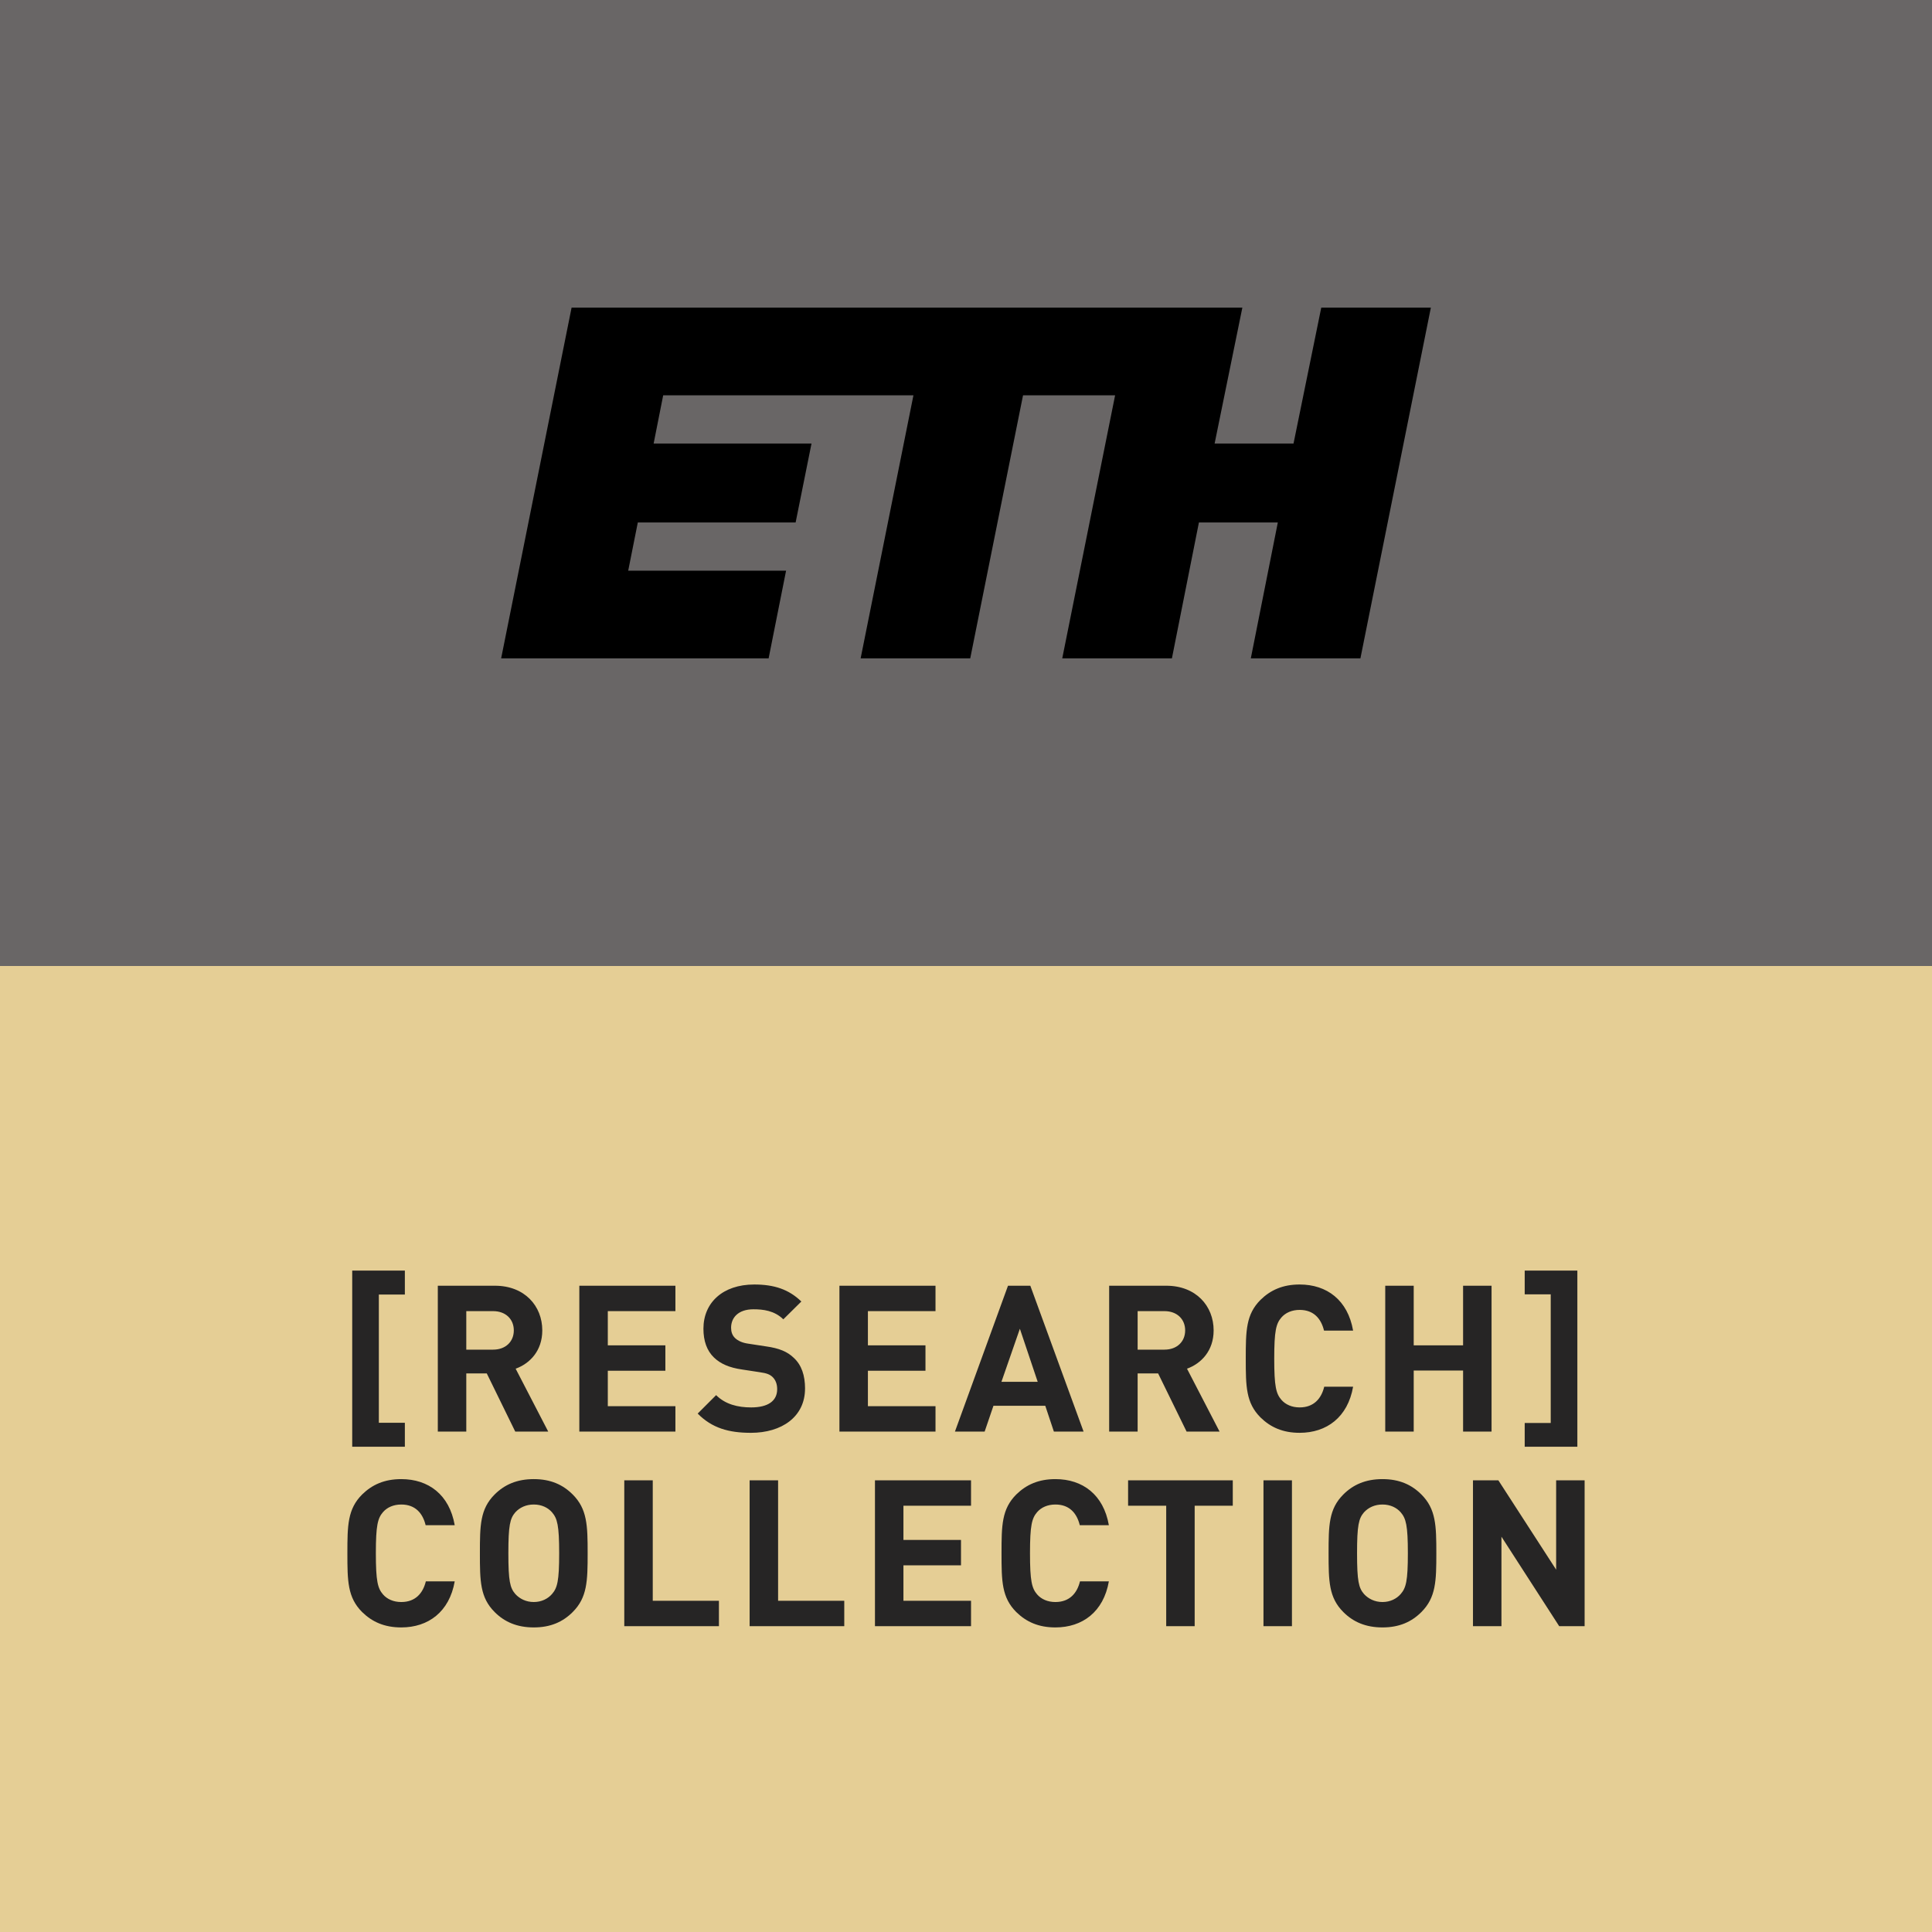
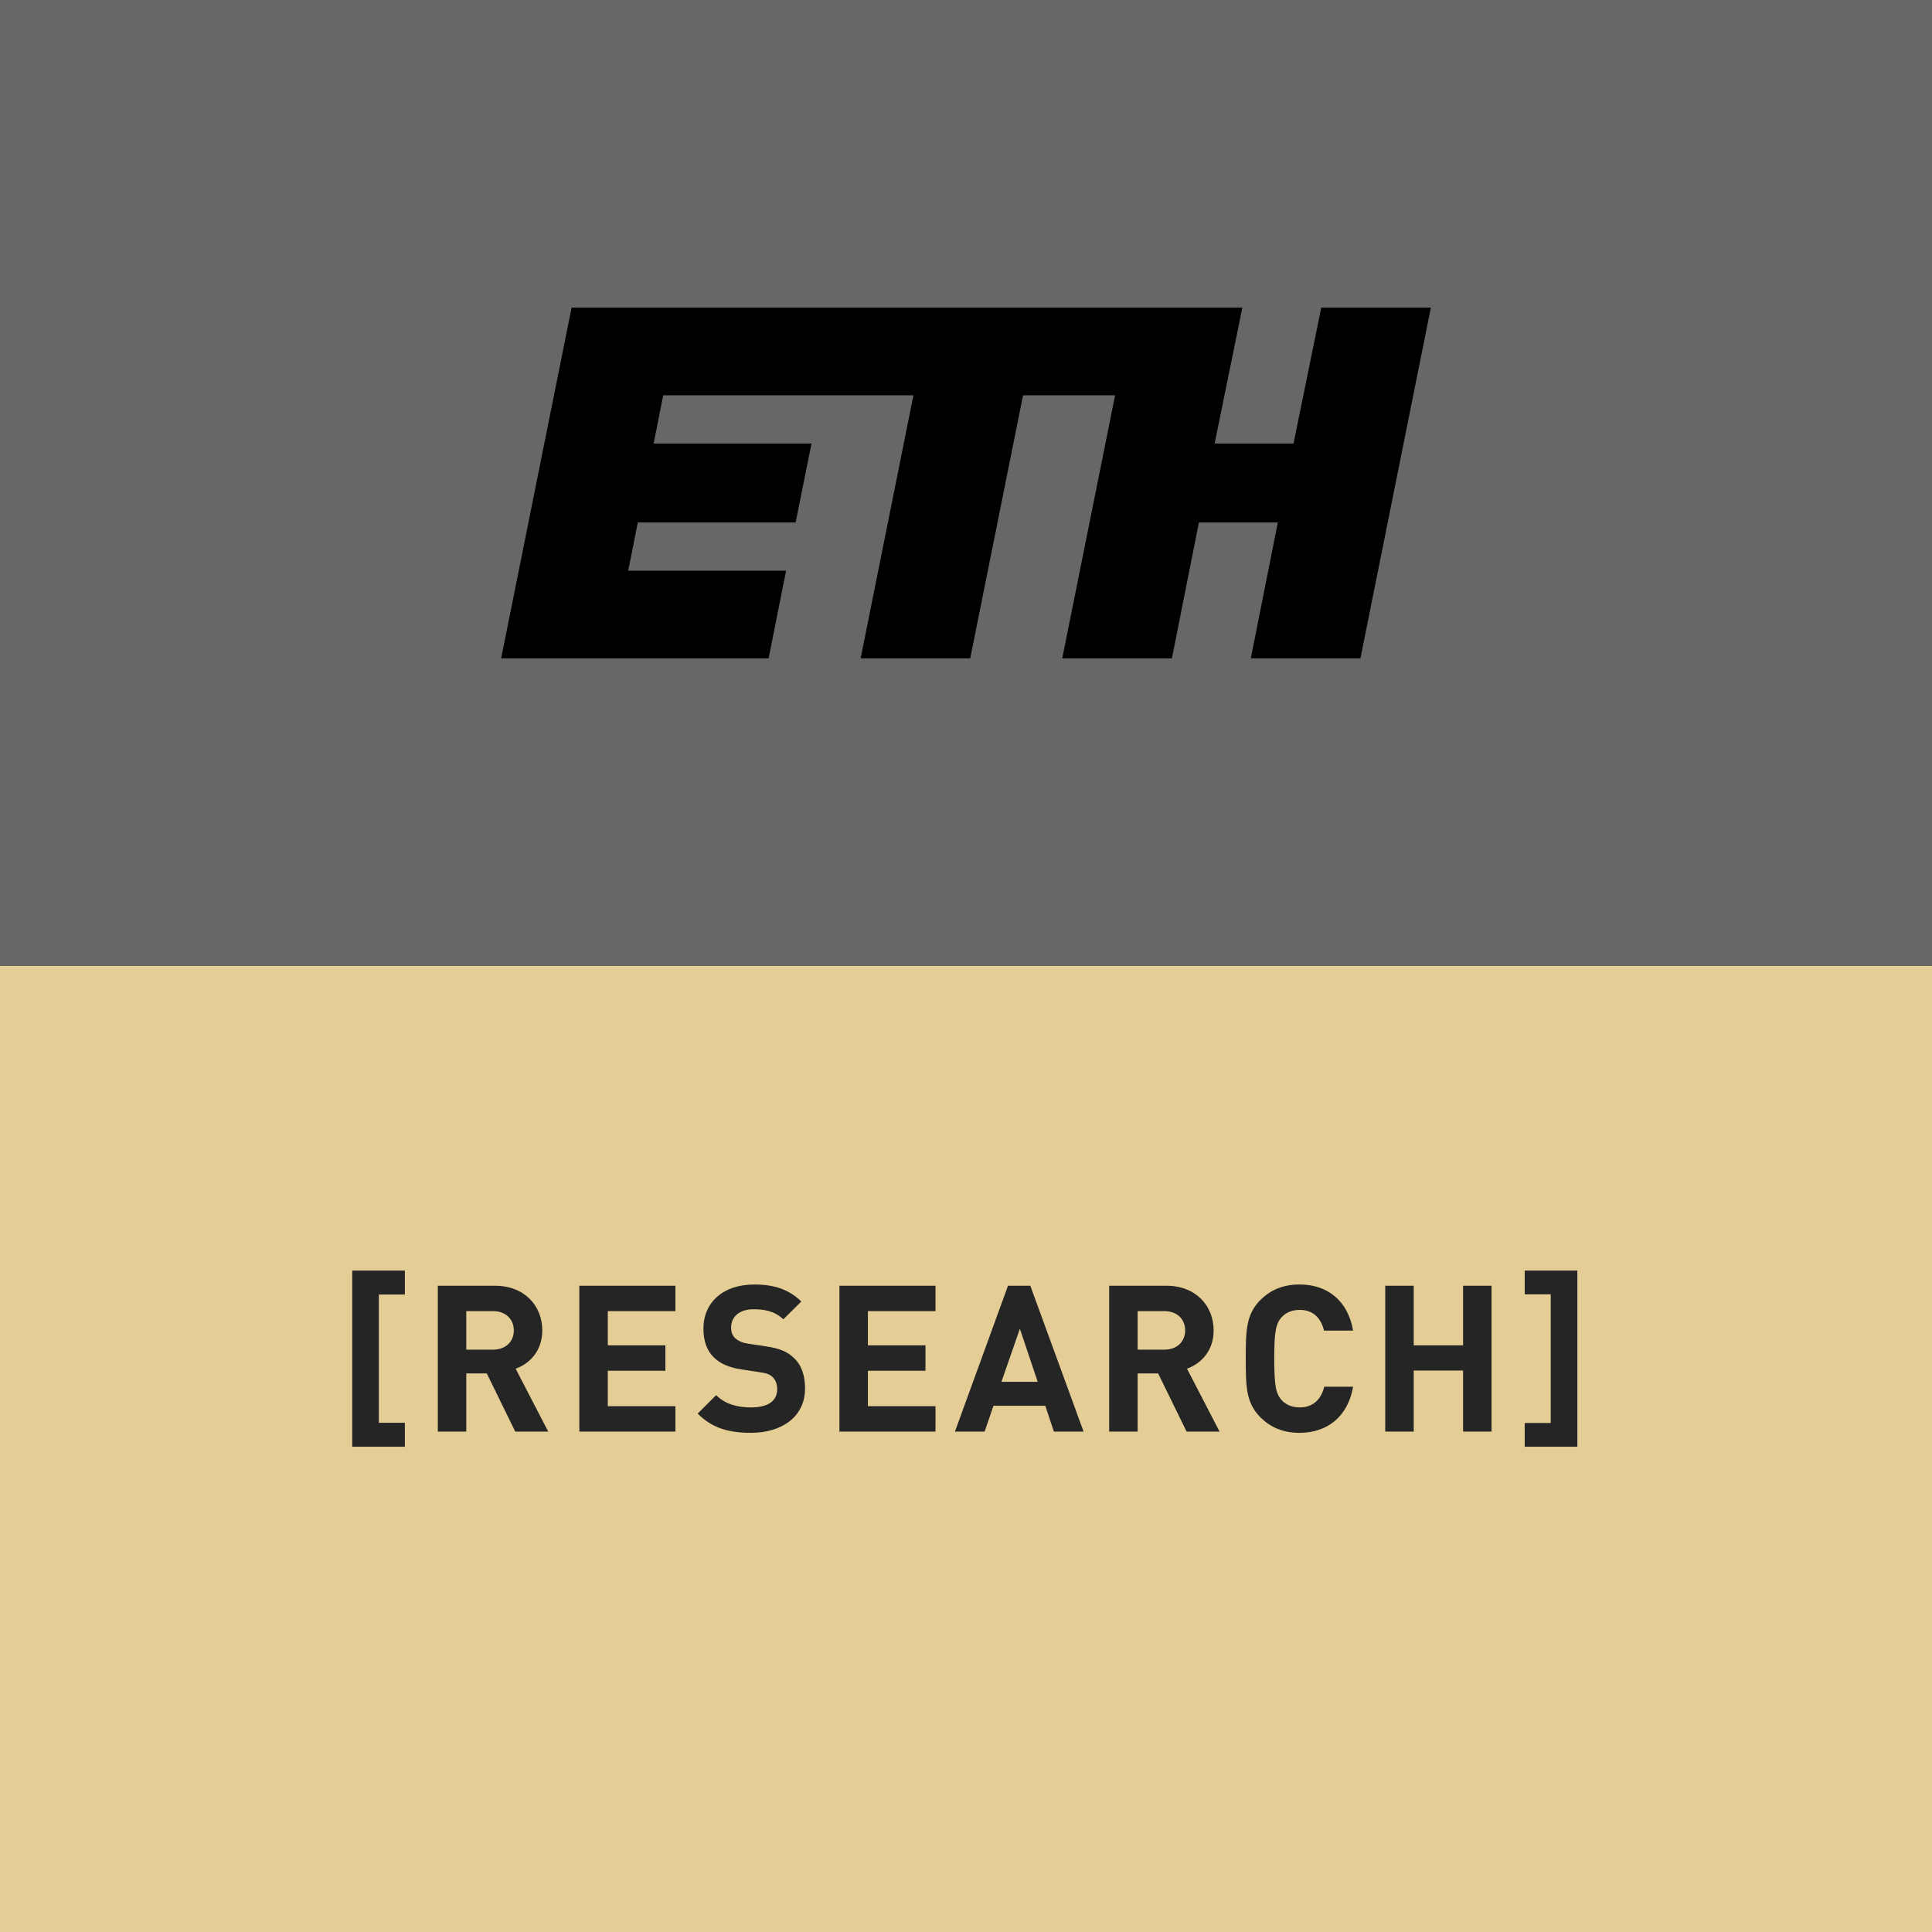
<svg xmlns="http://www.w3.org/2000/svg" xmlns:ns1="http://sodipodi.sourceforge.net/DTD/sodipodi-0.dtd" xmlns:ns2="http://www.inkscape.org/namespaces/inkscape" version="1.1" id="layer" x="0px" y="0px" viewBox="-153 -46 512 512" xml:space="preserve" ns1:docname="ethrs-square.svg" width="512" height="512" ns2:version="1.3.2 (091e20ef0f, 2023-11-25, custom)">
  <defs id="defs2" />
  <ns1:namedview id="namedview2" pagecolor="#505050" bordercolor="#eeeeee" borderopacity="1" ns2:showpageshadow="0" ns2:pageopacity="0" ns2:pagecheckerboard="0" ns2:deskcolor="#d1d1d1" showguides="true" ns2:zoom="1.4394172" ns2:cx="211.89132" ns2:cy="200.42834" ns2:window-width="3840" ns2:window-height="2123" ns2:window-x="0" ns2:window-y="0" ns2:window-maximized="1" ns2:current-layer="layer">
    <ns1:guide position="-18.237,462.067" orientation="0,-1" id="guide2" ns2:locked="false" />
    <ns1:guide position="49.933,453.296" orientation="1,0" id="guide3" ns2:locked="false" />
    <ns1:guide position="462.014,471.109" orientation="1,0" id="guide4" ns2:locked="false" />
    <ns1:guide position="-372.978,49.984" orientation="0,-1" id="guide5" ns2:locked="false" />
  </ns1:namedview>
  <style type="text/css" id="style1">
	.st0{fill:#1FBAD6;}
	.st1{fill:#535C6C;}
</style>
  <rect style="fill:#e5ce95;fill-opacity:1;stroke:none;stroke-width:24;stroke-linecap:round;paint-order:markers stroke fill" id="rect2" width="512" height="256" x="-153" y="210" />
  <rect style="fill:#696666;fill-opacity:1;stroke:none;stroke-width:24;stroke-linecap:round;paint-order:markers stroke fill" id="rect2-5" width="512" height="256" x="-153" y="-46" />
-   <path fill-rule="nonzero" fill="#231f20" fill-opacity="1" d="m 189.798,71.537 h -20.911 l 7.349,-36.01 H -1.523 L -20.192,128.473 h 70.883 l 4.627,-23.233 H 13.48 l 2.546,-12.777 h 41.822 L 62.059,71.537 H 20.221 L 22.751,58.759 h 66.319 l -13.994,69.714 h 29.045 l 13.994,-69.714 h 24.401 l -14.01,69.714 h 29.061 l 7.157,-36.01 h 20.911 l -7.157,36.01 h 29.045 l 18.669,-92.946 h -29.045 l -7.349,36.01" id="path20" style="fill:#000000;fill-opacity:1;stroke-width:1" />
+   <path fill-rule="nonzero" fill="#231f20" fill-opacity="1" d="m 189.798,71.537 h -20.911 l 7.349,-36.01 H -1.523 L -20.192,128.473 h 70.883 l 4.627,-23.233 H 13.48 l 2.546,-12.777 h 41.822 L 62.059,71.537 H 20.221 L 22.751,58.759 h 66.319 l -13.994,69.714 h 29.045 l 13.994,-69.714 h 24.401 l -14.01,69.714 h 29.061 l 7.157,-36.01 h 20.911 l -7.157,36.01 h 29.045 l 18.669,-92.946 h -29.045 " id="path20" style="fill:#000000;fill-opacity:1;stroke-width:1" />
  <g id="text1" style="font-size:54.288px;line-height:0.95;font-family:'DIN Pro';-inkscape-font-specification:'DIN Pro';letter-spacing:2px;fill:#262525;fill-opacity:1" aria-label="[RESEARCH]&#10;COLLECTION" transform="translate(0,19.386)">
    <path style="font-weight:bold;-inkscape-font-specification:'DIN Pro Bold';text-align:center;text-anchor:middle;fill:#262525;fill-opacity:1" d="m -45.707,318.017 v -6.352 h -6.895 v -33.985 h 6.895 v -6.352 h -13.952 v 46.688 z m 37.993,-4.017 -8.632,-16.667 c 3.746,-1.357 7.058,-4.723 7.058,-10.152 0,-6.46 -4.669,-11.835 -12.541,-11.835 h -15.146 v 38.653 h 7.546 v -15.418 h 5.429 l 7.546,15.418 z m -9.12,-26.819 c 0,2.986 -2.172,5.103 -5.483,5.103 h -7.112 v -10.206 h 7.112 c 3.312,0 5.483,2.117 5.483,5.103 z m 42.825,26.819 V 307.268 H 8.075 v -9.392 H 23.331 v -6.732 H 8.075 v -9.066 H 25.991 v -6.732 H 0.529 v 38.653 z m 34.356,-11.401 c 0,-3.474 -0.923,-6.243 -2.986,-8.143 -1.683,-1.629 -3.854,-2.552 -7.383,-3.04 l -4.615,-0.706 c -1.629,-0.217 -2.769,-0.76 -3.529,-1.466 -0.814,-0.76 -1.086,-1.737 -1.086,-2.769 0,-2.66 1.9,-4.886 5.917,-4.886 2.552,0 5.537,0.326 7.926,2.66 l 4.777,-4.723 c -3.312,-3.203 -7.166,-4.506 -12.486,-4.506 -8.36,0 -13.464,4.832 -13.464,11.726 0,3.257 0.923,5.809 2.769,7.6 1.737,1.683 4.072,2.714 7.492,3.203 l 4.615,0.706 c 1.954,0.271 2.714,0.597 3.474,1.303 0.814,0.814 1.194,1.9 1.194,3.203 0,3.094 -2.389,4.832 -6.895,4.832 -3.529,0 -6.84,-0.814 -9.283,-3.257 l -4.886,4.886 c 3.8,3.854 8.252,5.103 14.115,5.103 8.143,0 14.332,-4.234 14.332,-11.726 z m 34.573,11.401 V 307.268 H 77.004 v -9.392 h 15.255 v -6.732 H 77.004 v -9.066 h 17.915 v -6.732 H 69.458 v 38.653 z m 39.242,0 -14.115,-38.653 h -5.917 l -14.061,38.653 h 7.872 l 2.334,-6.84 h 13.735 l 2.28,6.84 z m -12.161,-13.192 h -9.609 l 4.886,-14.061 z m 48.2,13.192 -8.632,-16.667 c 3.746,-1.357 7.058,-4.723 7.058,-10.152 0,-6.46 -4.669,-11.835 -12.541,-11.835 h -15.146 v 38.653 h 7.546 v -15.418 h 5.429 l 7.546,15.418 z m -9.12,-26.819 c 0,2.986 -2.172,5.103 -5.483,5.103 h -7.112 v -10.206 h 7.112 c 3.312,0 5.483,2.117 5.483,5.103 z m 44.508,14.929 h -7.655 c -0.76,3.149 -2.769,5.483 -6.515,5.483 -2.063,0 -3.746,-0.76 -4.832,-2.009 -1.411,-1.629 -1.9,-3.529 -1.9,-10.912 0,-7.383 0.489,-9.283 1.9,-10.912 1.086,-1.249 2.769,-2.009 4.832,-2.009 3.746,0 5.7,2.334 6.46,5.483 h 7.709 c -1.411,-8.089 -6.949,-12.215 -14.169,-12.215 -4.452,0 -7.709,1.466 -10.369,4.072 -3.854,3.854 -3.909,8.198 -3.909,15.581 0,7.383 0.054,11.726 3.909,15.581 2.66,2.606 5.917,4.072 10.369,4.072 7.166,0 12.758,-4.126 14.169,-12.215 z m 36.69,11.889 v -38.653 h -7.546 v 15.798 h -13.084 v -15.798 h -7.546 v 38.653 h 7.546 V 297.822 h 13.084 v 16.178 z m 22.738,4.017 v -46.688 h -13.952 v 6.297 h 6.895 v 34.093 h -6.895 v 6.297 z" id="path4" />
-     <path style="font-weight:bold;-inkscape-font-specification:'DIN Pro Bold';text-align:center;text-anchor:middle;fill:#262525;fill-opacity:1" d="m -32.492,353.685 h -7.655 c -0.76,3.149 -2.769,5.483 -6.515,5.483 -2.063,0 -3.746,-0.76 -4.832,-2.009 -1.412,-1.629 -1.9,-3.529 -1.9,-10.912 0,-7.383 0.489,-9.283 1.9,-10.912 1.086,-1.249 2.769,-2.009 4.832,-2.009 3.746,0 5.7,2.334 6.46,5.483 h 7.709 c -1.412,-8.089 -6.949,-12.215 -14.169,-12.215 -4.452,0 -7.709,1.466 -10.369,4.072 -3.854,3.854 -3.909,8.198 -3.909,15.581 0,7.383 0.054,11.726 3.909,15.581 2.66,2.606 5.917,4.072 10.369,4.072 7.166,0 12.758,-4.126 14.169,-12.215 z m 35.225,-7.438 c 0,-7.383 -0.109,-11.726 -3.963,-15.581 -2.606,-2.606 -5.863,-4.072 -10.315,-4.072 -4.452,0 -7.763,1.466 -10.369,4.072 -3.854,3.854 -3.909,8.198 -3.909,15.581 0,7.383 0.054,11.726 3.909,15.581 2.606,2.606 5.917,4.072 10.369,4.072 4.452,0 7.709,-1.466 10.315,-4.072 3.854,-3.854 3.963,-8.198 3.963,-15.581 z m -7.546,0 c 0,7.383 -0.489,9.175 -1.9,10.803 -1.086,1.249 -2.769,2.117 -4.832,2.117 -2.063,0 -3.746,-0.869 -4.886,-2.117 -1.412,-1.629 -1.846,-3.42 -1.846,-10.803 0,-7.383 0.434,-9.229 1.846,-10.858 1.14,-1.249 2.823,-2.063 4.886,-2.063 2.063,0 3.746,0.814 4.832,2.063 1.412,1.629 1.9,3.474 1.9,10.858 z m 42.336,19.327 v -6.732 H 19.987 V 326.921 H 12.441 v 38.653 z m 33.216,0 v -6.732 H 53.203 v -31.922 h -7.546 v 38.653 z m 33.596,0 v -6.732 H 86.419 v -9.392 h 15.255 v -6.732 H 86.419 v -9.066 h 17.915 v -6.732 H 78.873 v 38.653 z m 36.527,-11.889 h -7.655 c -0.76,3.149 -2.769,5.483 -6.515,5.483 -2.063,0 -3.746,-0.76 -4.832,-2.009 -1.411,-1.629 -1.9,-3.529 -1.9,-10.912 0,-7.383 0.489,-9.283 1.9,-10.912 1.086,-1.249 2.769,-2.009 4.832,-2.009 3.746,0 5.7,2.334 6.46,5.483 h 7.709 c -1.411,-8.089 -6.949,-12.215 -14.169,-12.215 -4.452,0 -7.709,1.466 -10.369,4.072 -3.854,3.854 -3.909,8.198 -3.909,15.581 0,7.383 0.054,11.726 3.909,15.581 2.66,2.606 5.917,4.072 10.369,4.072 7.166,0 12.758,-4.126 14.169,-12.215 z m 32.836,-20.032 v -6.732 h -27.741 v 6.732 h 10.098 v 31.922 h 7.546 v -31.922 z m 15.681,31.922 v -38.653 h -7.546 v 38.653 z m 38.265,-19.327 c 0,-7.383 -0.109,-11.726 -3.963,-15.581 -2.606,-2.606 -5.863,-4.072 -10.315,-4.072 -4.452,0 -7.763,1.466 -10.369,4.072 -3.854,3.854 -3.909,8.198 -3.909,15.581 0,7.383 0.054,11.726 3.909,15.581 2.606,2.606 5.917,4.072 10.369,4.072 4.452,0 7.709,-1.466 10.315,-4.072 3.854,-3.854 3.963,-8.198 3.963,-15.581 z m -7.546,0 c 0,7.383 -0.489,9.175 -1.9,10.803 -1.086,1.249 -2.769,2.117 -4.832,2.117 -2.063,0 -3.746,-0.869 -4.886,-2.117 -1.411,-1.629 -1.846,-3.42 -1.846,-10.803 0,-7.383 0.434,-9.229 1.846,-10.858 1.14,-1.249 2.823,-2.063 4.886,-2.063 2.063,0 3.746,0.814 4.832,2.063 1.411,1.629 1.9,3.474 1.9,10.858 z m 46.842,19.327 v -38.653 h -7.546 v 23.67 l -15.309,-23.67 h -6.732 v 38.653 h 7.546 v -23.724 l 15.309,23.724 z" id="path5" />
  </g>
</svg>